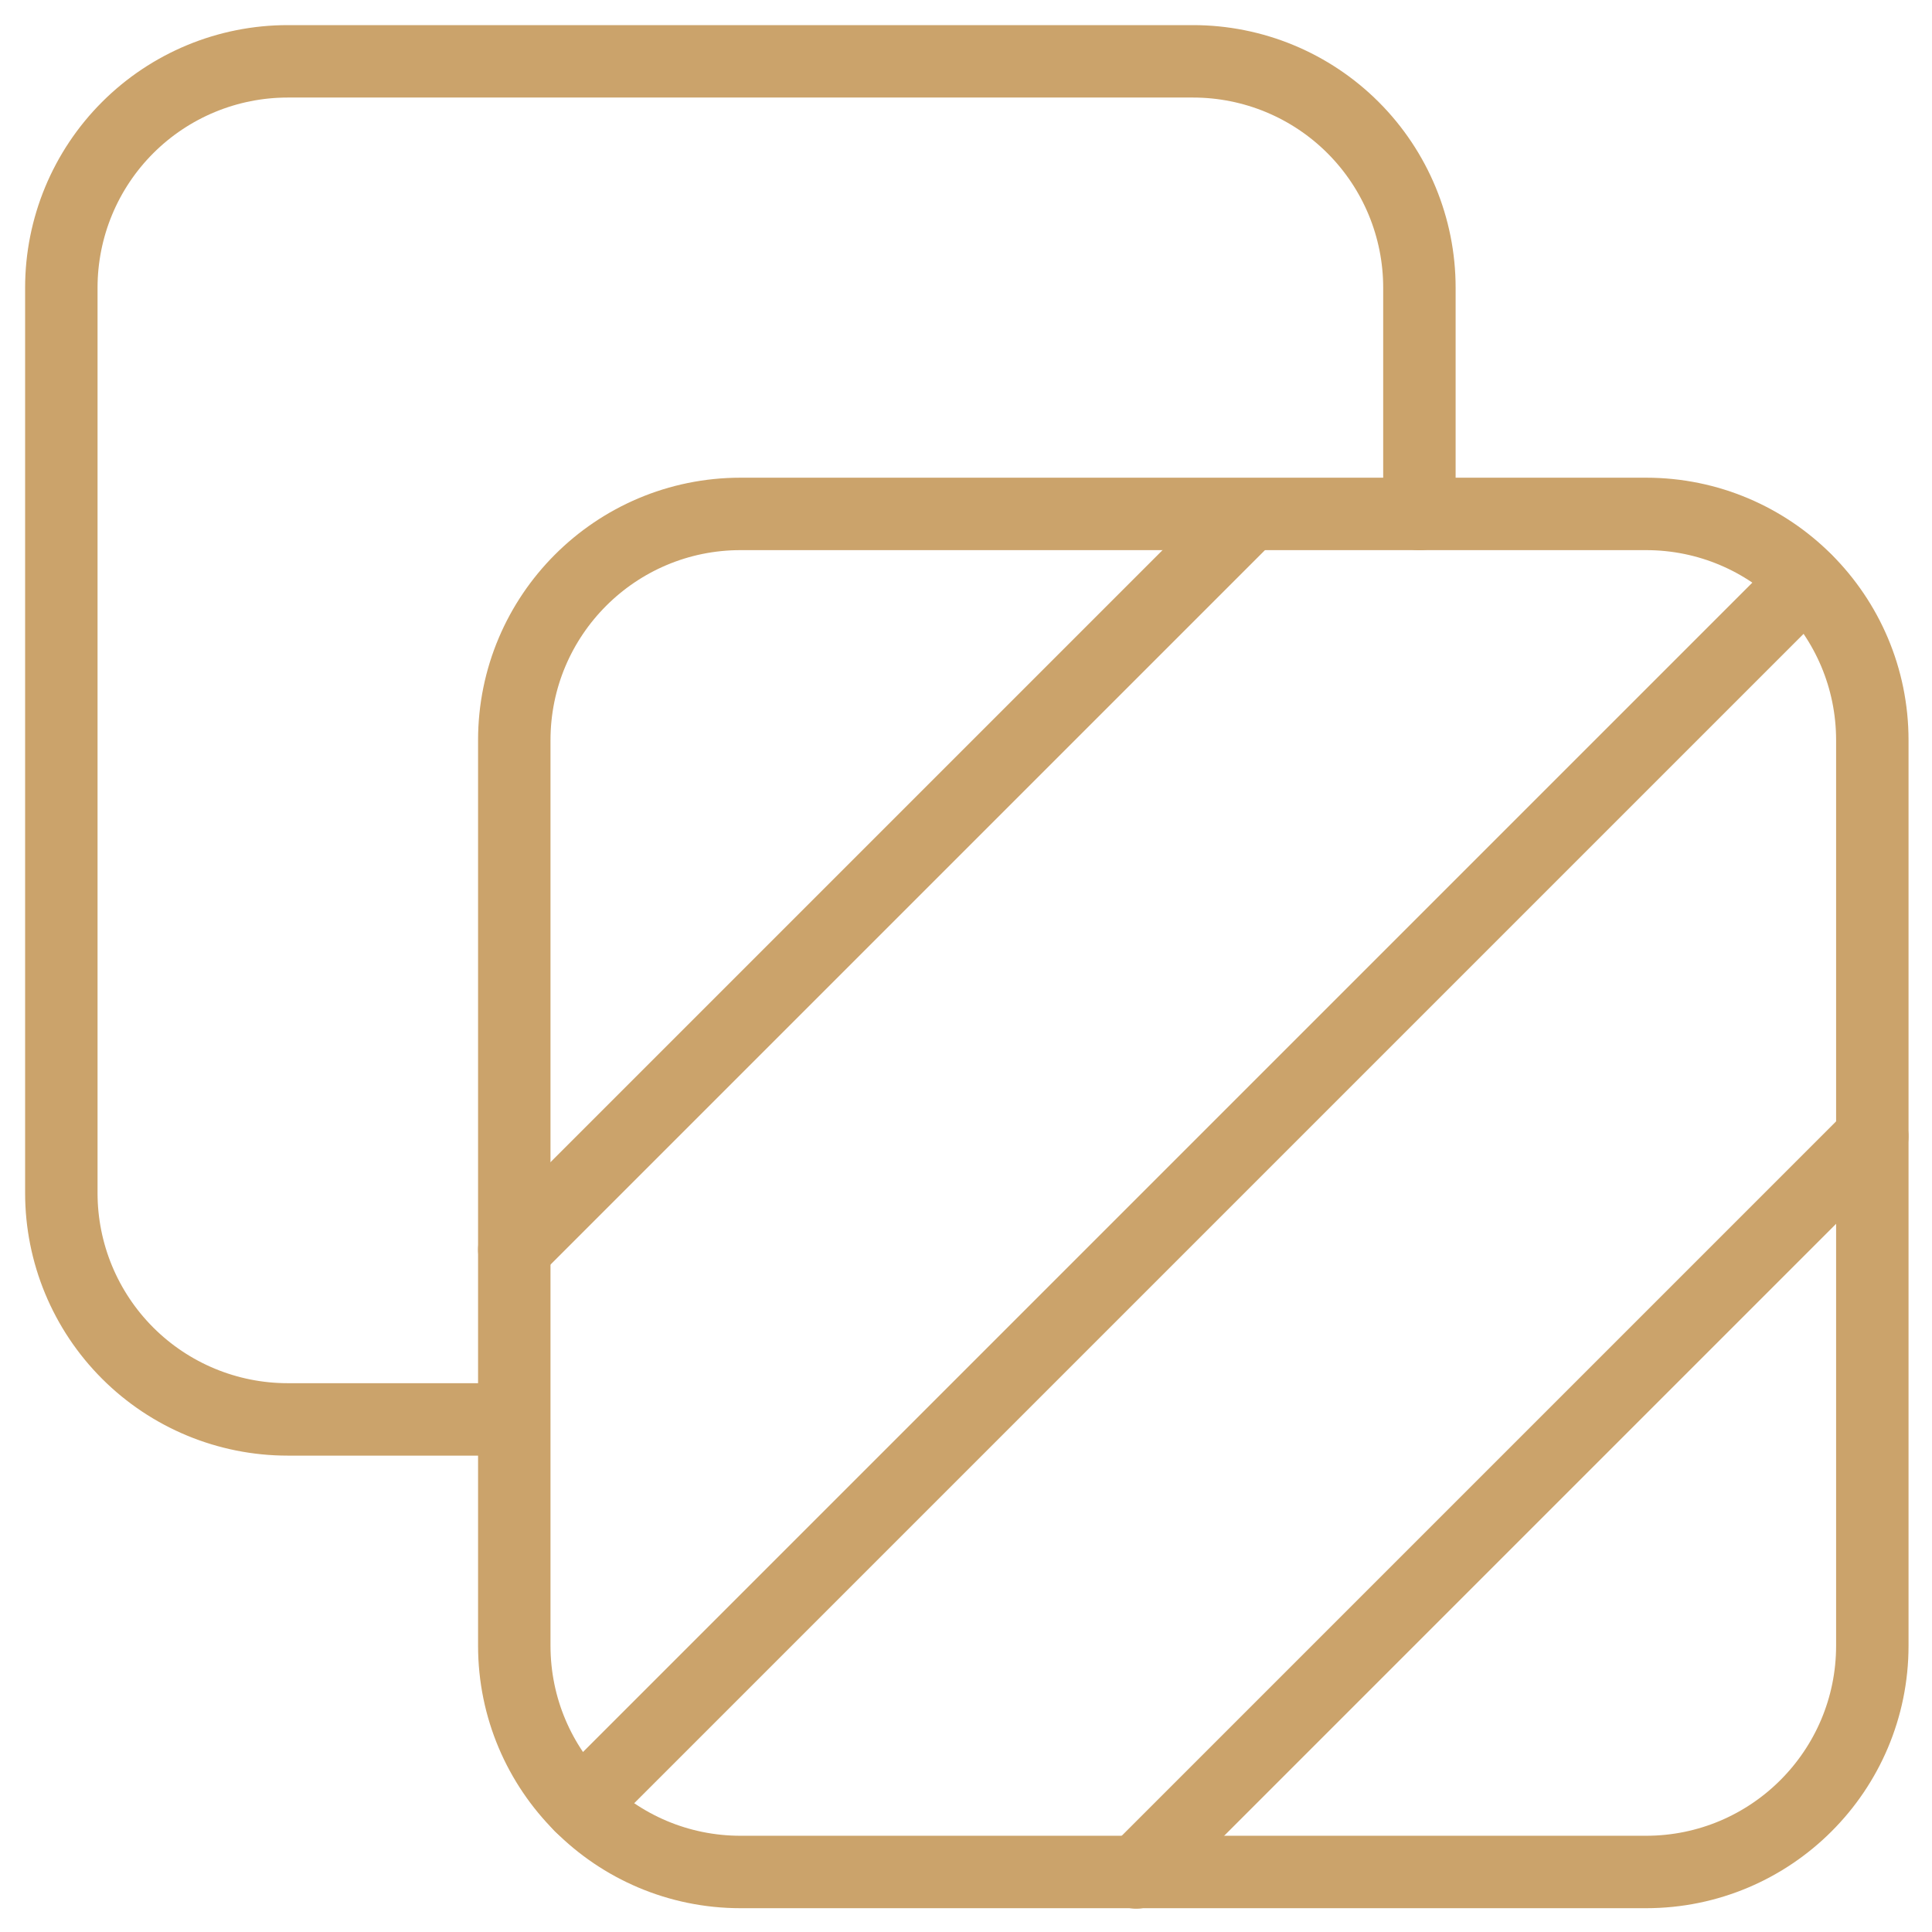
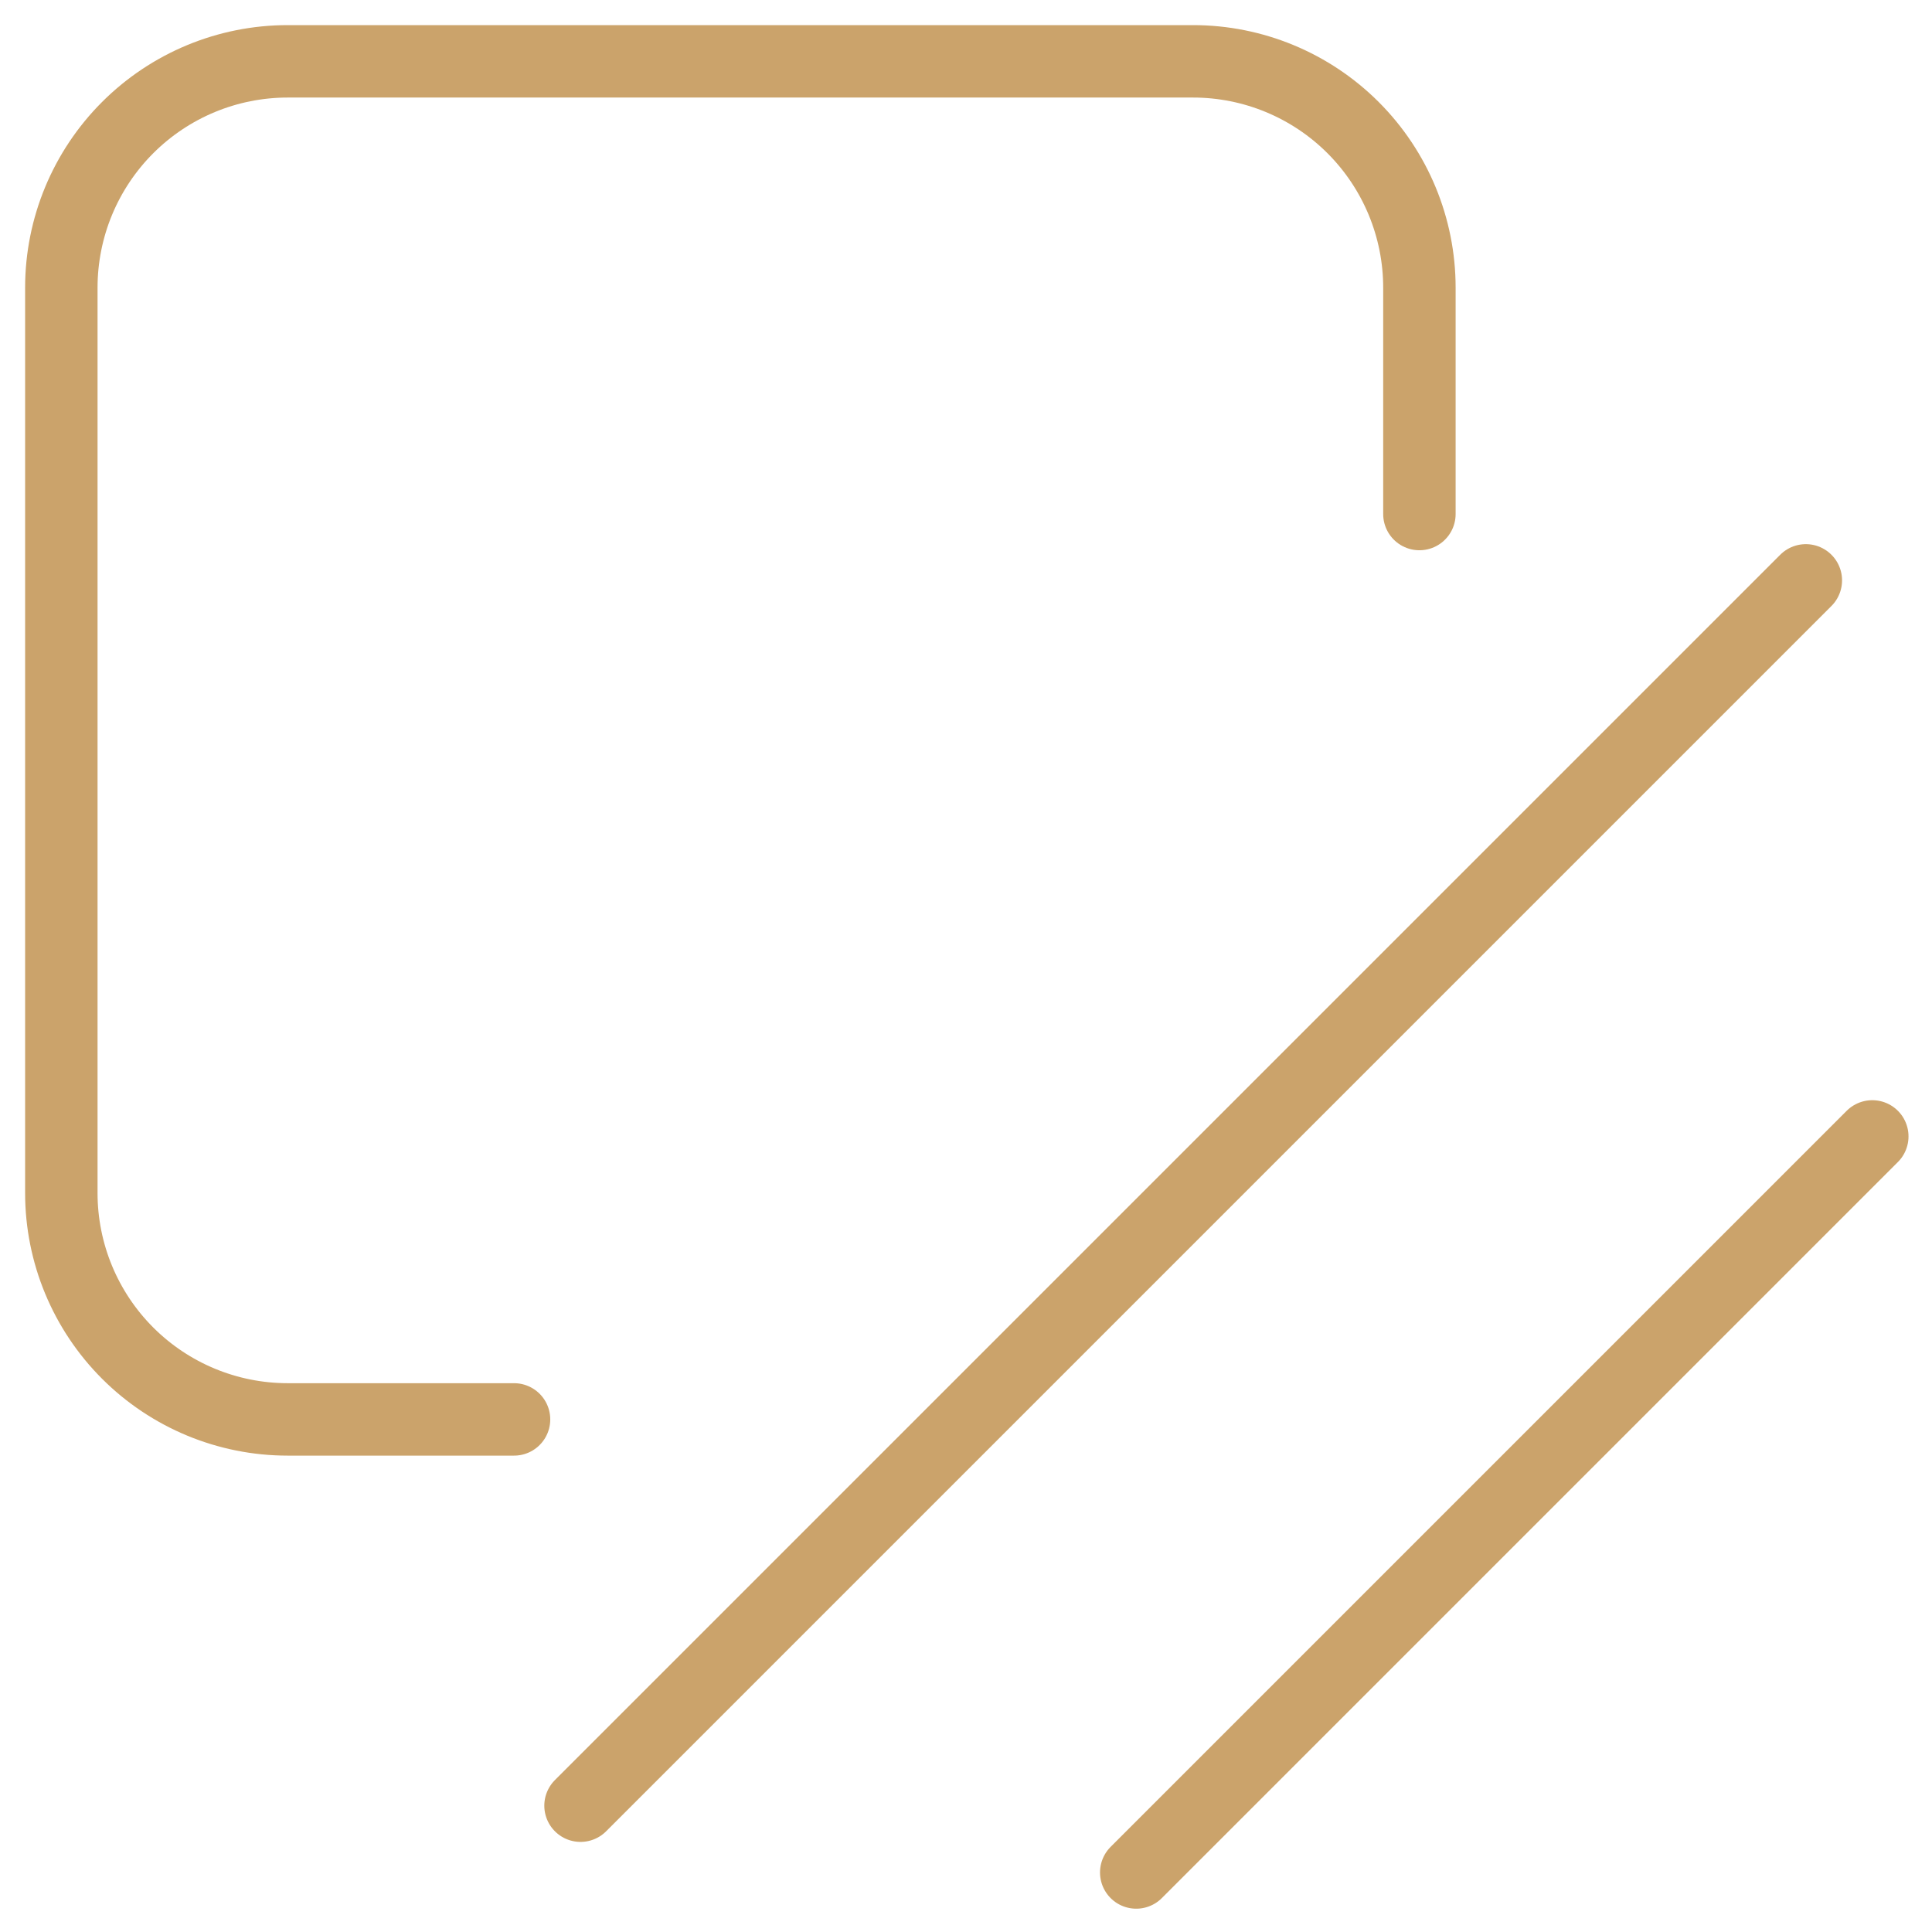
<svg xmlns="http://www.w3.org/2000/svg" width="63" height="63" viewBox="0 0 63 63" fill="none">
-   <path d="M53.674 16.758H24.15C20.074 16.758 16.77 20.062 16.77 24.139V53.662C16.77 57.738 20.074 61.043 24.15 61.043H53.674C57.75 61.043 61.054 57.738 61.054 53.662V24.139C61.054 20.062 57.75 16.758 53.674 16.758Z" stroke="#CBA36B" stroke-width="2.362" stroke-linecap="round" stroke-linejoin="round" />
-   <path d="M16.77 40.748L40.728 16.79" stroke="#CBA36B" stroke-width="2.362" stroke-linecap="round" stroke-linejoin="round" />
  <path d="M37.051 61.059L61.053 37.057L37.051 61.059Z" stroke="#CBA36B" stroke-width="2.362" stroke-linecap="round" stroke-linejoin="round" />
  <path d="M18.93 58.881L58.886 18.925" stroke="#CBA36B" stroke-width="2.362" stroke-linecap="round" stroke-linejoin="round" />
  <path d="M46.285 16.762V9.381C46.285 7.423 45.507 5.546 44.123 4.162C42.739 2.778 40.862 2 38.904 2H9.381C7.423 2 5.546 2.778 4.162 4.162C2.778 5.546 2 7.423 2 9.381V38.904C2 40.862 2.778 42.739 4.162 44.123C5.546 45.507 7.423 46.285 9.381 46.285H16.762" stroke="#CBA36B" stroke-width="2.362" stroke-linecap="round" stroke-linejoin="round" />
</svg>